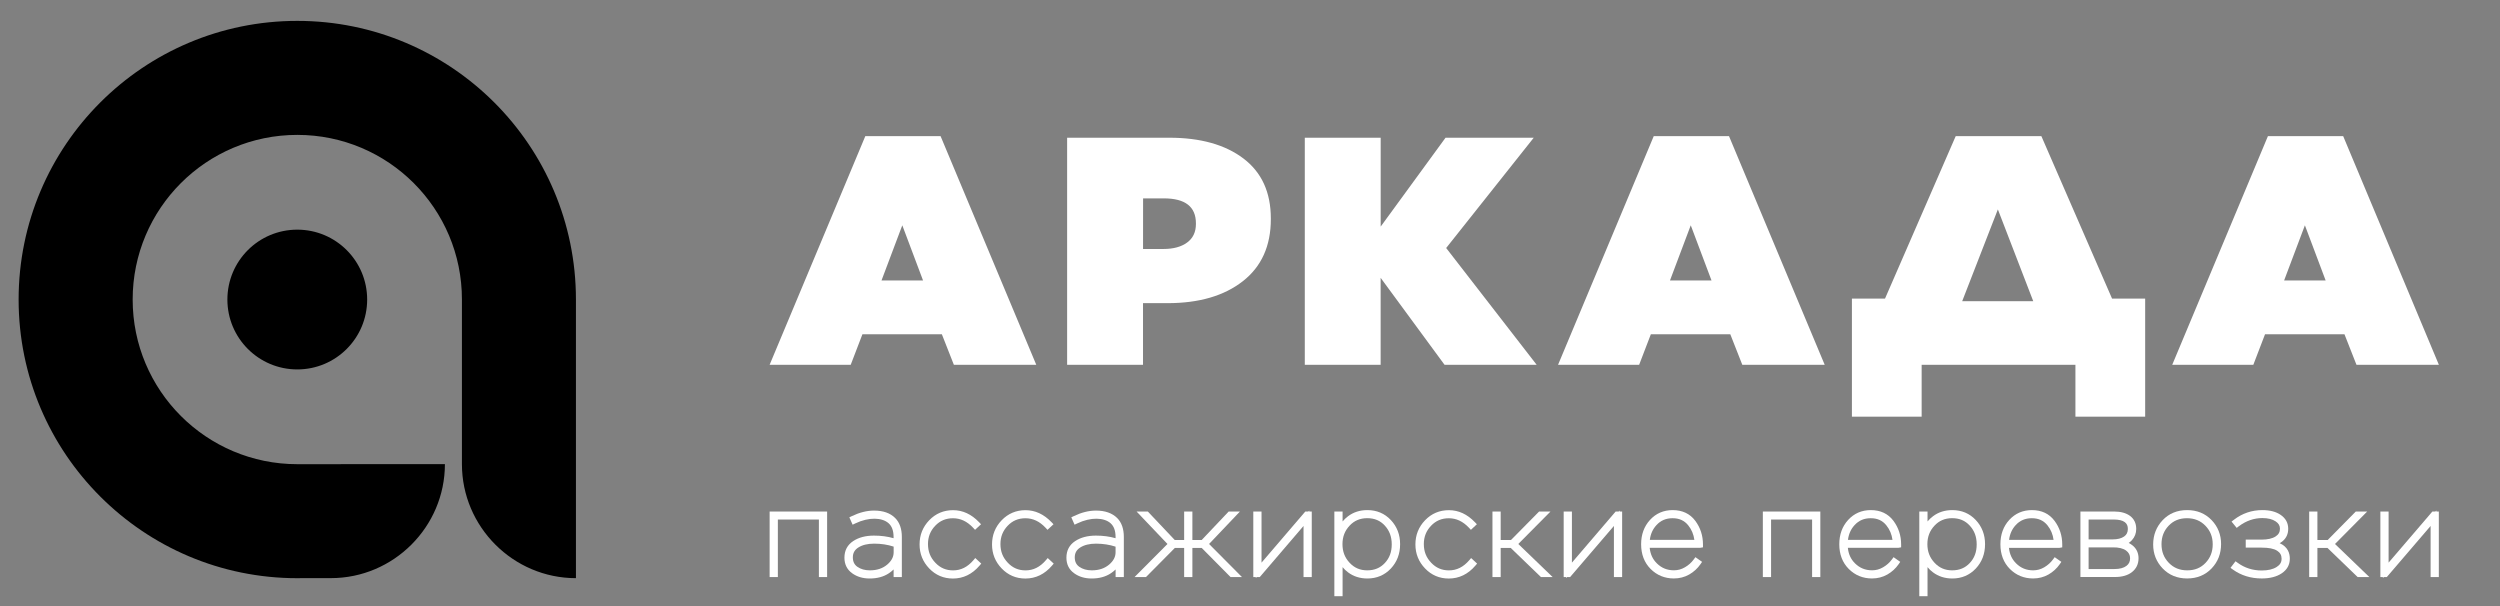
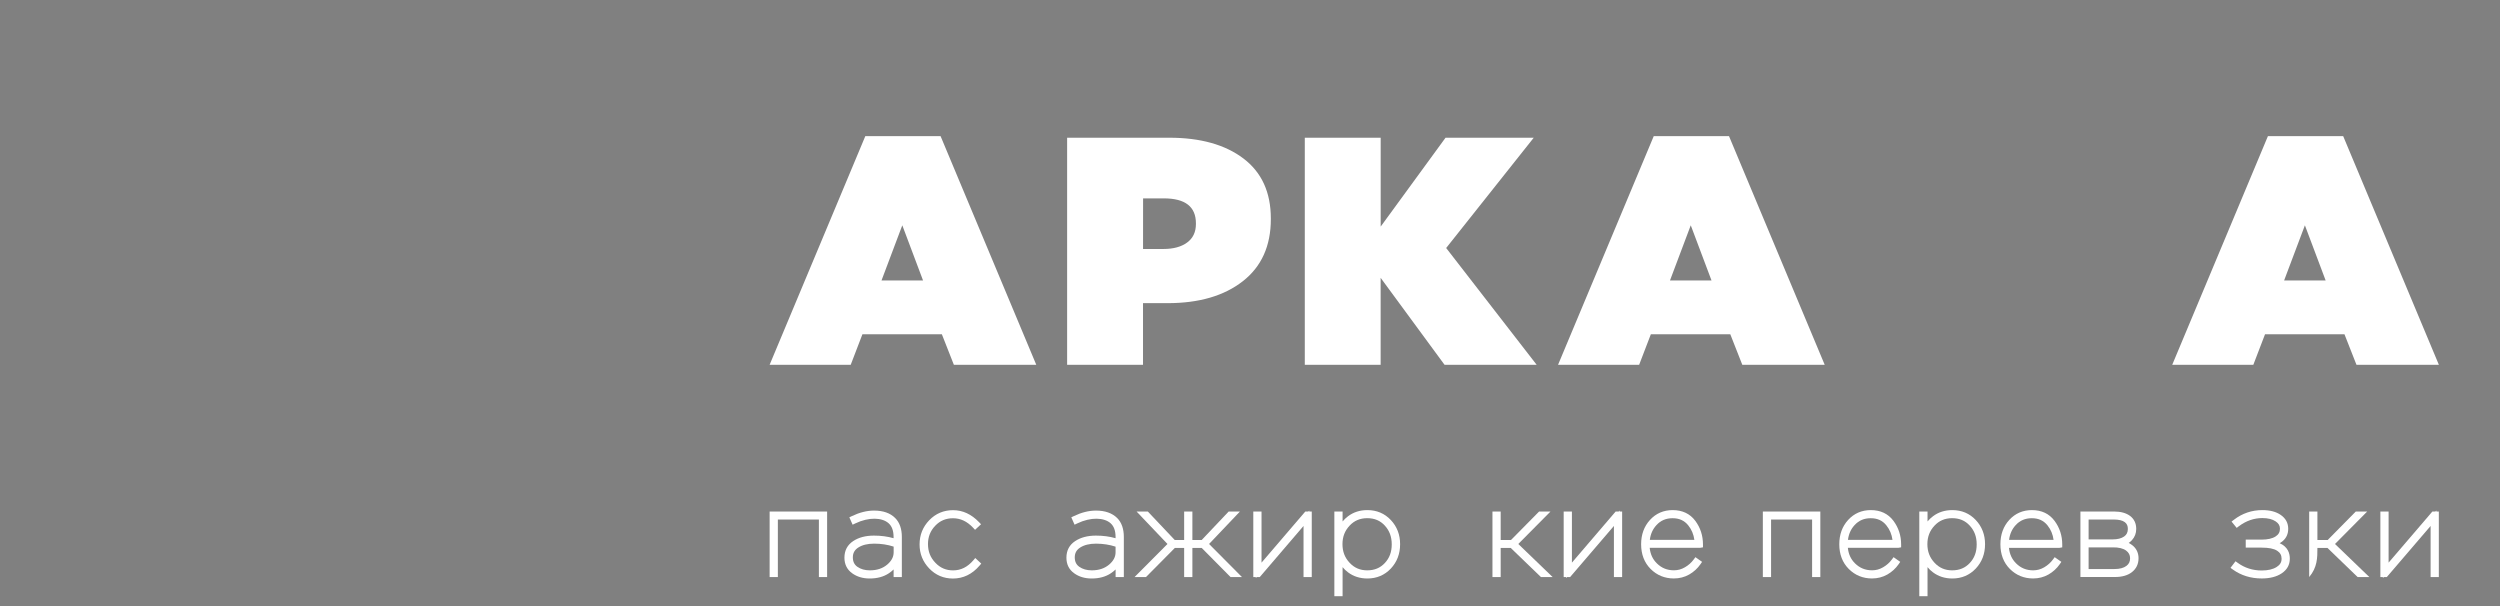
<svg xmlns="http://www.w3.org/2000/svg" viewBox="1664.286 2418.571 671.429 162.857" width="671.429" height="162.857" data-guides="{&quot;vertical&quot;:[],&quot;horizontal&quot;:[]}">
  <rect x="1664.286" y="2418.571" width="671.429" height="162.857" fill="#808080" stroke="none" />
-   <path fill="url(#tSvgGradientdd1b4e83b8)" stroke="none" fill-opacity="1" stroke-width="1" stroke-opacity="1" clip-rule="evenodd" color="rgb(51, 51, 51)" fill-rule="evenodd" font-size-adjust="none" class="st0" id="tSvg5bb45a8147" title="Path 29" d="M 1744.126 2517.789 C 1754.496 2517.789 1762.896 2509.389 1762.896 2499.019C 1762.896 2488.649 1754.496 2480.249 1744.126 2480.249C 1733.756 2480.249 1725.356 2488.649 1725.356 2499.019C 1725.356 2509.389 1733.766 2517.789 1744.126 2517.789C 1744.126 2517.789 1744.126 2517.789 1744.126 2517.789ZM 1775.406 2467.749 C 1767.406 2459.749 1756.346 2454.799 1744.136 2454.799C 1731.926 2454.799 1720.866 2459.749 1712.866 2467.749C 1704.866 2475.749 1699.916 2486.809 1699.916 2499.019C 1699.916 2511.229 1704.866 2522.289 1712.866 2530.289C 1720.866 2538.289 1731.926 2543.239 1744.136 2543.239C 1744.396 2543.239 1744.656 2543.239 1744.916 2543.239C 1757.869 2543.232 1770.822 2543.225 1783.776 2543.219C 1783.776 2560.059 1769.996 2573.839 1753.156 2573.839C 1750.669 2573.839 1748.182 2573.839 1745.696 2573.839C 1745.179 2573.845 1744.662 2573.852 1744.146 2573.859C 1723.476 2573.859 1704.766 2565.479 1691.226 2551.939C 1677.666 2538.399 1669.286 2519.679 1669.286 2499.019C 1669.286 2478.349 1677.666 2459.639 1691.206 2446.099C 1704.746 2432.559 1723.466 2424.179 1744.126 2424.179C 1764.796 2424.179 1783.506 2432.559 1797.046 2446.099C 1810.586 2459.639 1818.966 2478.349 1818.966 2499.019C 1818.966 2509.735 1818.966 2520.452 1818.966 2531.169C 1818.966 2532.269 1818.966 2533.369 1818.966 2534.469C 1818.966 2547.595 1818.966 2560.722 1818.966 2573.849C 1802.126 2573.849 1788.346 2560.069 1788.346 2543.229C 1788.346 2540.309 1788.346 2537.389 1788.346 2534.469C 1788.346 2533.369 1788.346 2532.269 1788.346 2531.169C 1788.346 2520.452 1788.346 2509.735 1788.346 2499.019C 1788.356 2486.799 1783.406 2475.749 1775.406 2467.749Z" />
  <path fill="#ffffff" stroke="none" fill-opacity="1" stroke-width="1" stroke-opacity="1" color="rgb(51, 51, 51)" font-size-adjust="none" class="st1" id="tSvgbfc75c1e3" title="Path 30" d="M 1870.986 2516.539 C 1879.552 2496.069 1888.119 2475.599 1896.686 2455.129C 1903.422 2455.129 1910.159 2455.129 1916.896 2455.129C 1925.462 2475.599 1934.029 2496.069 1942.596 2516.539C 1935.219 2516.539 1927.842 2516.539 1920.466 2516.539C 1919.392 2513.809 1918.319 2511.079 1917.246 2508.349C 1910.132 2508.349 1903.019 2508.349 1895.906 2508.349C 1894.859 2511.079 1893.812 2513.809 1892.766 2516.539C 1885.506 2516.539 1878.246 2516.539 1870.986 2516.539ZM 1901.036 2493.889 C 1904.752 2493.889 1908.469 2493.889 1912.186 2493.889C 1910.329 2488.952 1908.472 2484.015 1906.616 2479.079C 1904.756 2484.015 1902.896 2488.952 1901.036 2493.889Z" />
  <path fill="#ffffff" stroke="none" fill-opacity="1" stroke-width="1" stroke-opacity="1" color="rgb(51, 51, 51)" font-size-adjust="none" class="st1" id="tSvg2917c76afc" title="Path 31" d="M 1950.886 2516.539 C 1950.886 2496.212 1950.886 2475.885 1950.886 2455.559C 1960.032 2455.559 1969.179 2455.559 1978.326 2455.559C 1986.686 2455.559 1993.326 2457.419 1998.236 2461.139C 2003.146 2464.859 2005.596 2470.229 2005.596 2477.259C 2005.596 2477.315 2005.596 2477.372 2005.596 2477.429C 2005.596 2484.629 2003.086 2490.189 1998.056 2494.109C 1993.036 2498.029 1986.306 2499.989 1977.886 2499.989C 1975.679 2499.989 1973.472 2499.989 1971.266 2499.989C 1971.266 2505.505 1971.266 2511.022 1971.266 2516.539C 1964.472 2516.539 1957.679 2516.539 1950.886 2516.539ZM 1971.276 2485.439 C 1973.106 2485.439 1974.936 2485.439 1976.766 2485.439C 1979.436 2485.439 1981.556 2484.859 1983.126 2483.699C 1984.696 2482.539 1985.476 2480.879 1985.476 2478.729C 1985.476 2478.672 1985.476 2478.615 1985.476 2478.559C 1985.476 2474.089 1982.606 2471.849 1976.856 2471.849C 1974.999 2471.849 1973.142 2471.849 1971.286 2471.849C 1971.286 2476.379 1971.286 2480.909 1971.276 2485.439Z" />
  <path fill="#ffffff" stroke="none" fill-opacity="1" stroke-width="1" stroke-opacity="1" color="rgb(51, 51, 51)" font-size-adjust="none" class="st1" id="tSvg2237bd7c2" title="Path 32" d="M 2014.716 2516.539 C 2014.716 2496.212 2014.716 2475.885 2014.716 2455.559C 2021.509 2455.559 2028.302 2455.559 2035.096 2455.559C 2035.096 2463.515 2035.096 2471.472 2035.096 2479.429C 2040.902 2471.472 2046.709 2463.515 2052.516 2455.559C 2060.412 2455.559 2068.309 2455.559 2076.206 2455.559C 2068.366 2465.432 2060.526 2475.305 2052.686 2485.179C 2060.786 2495.632 2068.886 2506.085 2076.986 2516.539C 2068.739 2516.539 2060.492 2516.539 2052.246 2516.539C 2046.526 2508.755 2040.806 2500.972 2035.086 2493.189C 2035.086 2500.972 2035.086 2508.755 2035.086 2516.539C 2028.296 2516.539 2021.506 2516.539 2014.716 2516.539Z" />
  <path fill="#ffffff" stroke="none" fill-opacity="1" stroke-width="1" stroke-opacity="1" color="rgb(51, 51, 51)" font-size-adjust="none" class="st1" id="tSvg6de6c8d0ac" title="Path 33" d="M 2082.736 2516.539 C 2091.302 2496.069 2099.869 2475.599 2108.436 2455.129C 2115.172 2455.129 2121.909 2455.129 2128.646 2455.129C 2137.212 2475.599 2145.779 2496.069 2154.346 2516.539C 2146.969 2516.539 2139.592 2516.539 2132.216 2516.539C 2131.142 2513.809 2130.069 2511.079 2128.996 2508.349C 2121.882 2508.349 2114.769 2508.349 2107.656 2508.349C 2106.609 2511.079 2105.562 2513.809 2104.516 2516.539C 2097.256 2516.539 2089.996 2516.539 2082.736 2516.539ZM 2112.796 2493.889 C 2116.512 2493.889 2120.229 2493.889 2123.946 2493.889C 2122.089 2488.952 2120.232 2484.015 2118.376 2479.079C 2116.516 2484.015 2114.656 2488.952 2112.796 2493.889Z" />
-   <path fill="#ffffff" stroke="none" fill-opacity="1" stroke-width="1" stroke-opacity="1" color="rgb(51, 51, 51)" font-size-adjust="none" class="st1" id="tSvga032be8a84" title="Path 34" d="M 2161.656 2498.769 C 2164.619 2498.769 2167.582 2498.769 2170.546 2498.769C 2176.876 2484.222 2183.206 2469.675 2189.536 2455.129C 2197.202 2455.129 2204.869 2455.129 2212.536 2455.129C 2218.866 2469.675 2225.196 2484.222 2231.526 2498.769C 2234.489 2498.769 2237.452 2498.769 2240.416 2498.769C 2240.416 2509.339 2240.416 2519.909 2240.416 2530.479C 2234.172 2530.479 2227.929 2530.479 2221.686 2530.479C 2221.686 2525.832 2221.686 2521.185 2221.686 2516.539C 2207.919 2516.539 2194.152 2516.539 2180.386 2516.539C 2180.386 2521.185 2180.386 2525.832 2180.386 2530.479C 2174.142 2530.479 2167.899 2530.479 2161.656 2530.479C 2161.656 2519.909 2161.656 2509.339 2161.656 2498.769ZM 2200.856 2474.809 C 2197.662 2483.025 2194.469 2491.242 2191.276 2499.459C 2197.636 2499.459 2203.996 2499.459 2210.356 2499.459C 2207.189 2491.242 2204.022 2483.025 2200.856 2474.809Z" />
  <path fill="#ffffff" stroke="none" fill-opacity="1" stroke-width="1" stroke-opacity="1" color="rgb(51, 51, 51)" font-size-adjust="none" class="st1" id="tSvg1032b6c7238" title="Path 35" d="M 2247.686 2516.539 C 2256.252 2496.069 2264.819 2475.599 2273.386 2455.129C 2280.122 2455.129 2286.859 2455.129 2293.596 2455.129C 2302.162 2475.599 2310.729 2496.069 2319.296 2516.539C 2311.919 2516.539 2304.542 2516.539 2297.166 2516.539C 2296.092 2513.809 2295.019 2511.079 2293.946 2508.349C 2286.832 2508.349 2279.719 2508.349 2272.606 2508.349C 2271.559 2511.079 2270.512 2513.809 2269.466 2516.539C 2262.206 2516.539 2254.946 2516.539 2247.686 2516.539ZM 2277.736 2493.889 C 2281.452 2493.889 2285.169 2493.889 2288.886 2493.889C 2287.029 2488.952 2285.172 2484.015 2283.316 2479.079C 2281.456 2484.015 2279.596 2488.952 2277.736 2493.889Z" />
  <path fill="#ffffff" stroke="none" fill-opacity="1" stroke-width="1" stroke-opacity="1" color="rgb(51, 51, 51)" font-size-adjust="none" class="st2" id="tSvge16f0ebccb" title="Path 36" d="M 1870.986 2573.549 C 1871.722 2573.549 1872.459 2573.549 1873.196 2573.549C 1873.196 2568.399 1873.196 2563.249 1873.196 2558.099C 1876.869 2558.099 1880.542 2558.099 1884.216 2558.099C 1884.216 2563.249 1884.216 2568.399 1884.216 2573.549C 1884.952 2573.549 1885.689 2573.549 1886.426 2573.549C 1886.426 2567.682 1886.426 2561.815 1886.426 2555.949C 1881.279 2555.949 1876.132 2555.949 1870.986 2555.949C 1870.986 2561.815 1870.986 2567.682 1870.986 2573.549Z" />
  <path fill="#ffffff" stroke="none" fill-opacity="1" stroke-width="1" stroke-opacity="1" color="rgb(51, 51, 51)" font-size-adjust="none" class="st2" id="tSvg1550aa209cb" title="Path 37" d="M 1899.026 2555.699 C 1897.116 2555.699 1895.116 2556.199 1893.066 2557.189C 1892.842 2557.295 1892.619 2557.402 1892.396 2557.509C 1892.689 2558.169 1892.982 2558.829 1893.276 2559.489C 1893.512 2559.375 1893.749 2559.262 1893.986 2559.149C 1897.666 2557.379 1901.216 2557.549 1902.946 2559.109C 1903.846 2559.919 1904.276 2561.129 1904.276 2562.829C 1904.276 2562.925 1904.276 2563.022 1904.276 2563.119C 1902.676 2562.659 1900.916 2562.419 1899.006 2562.419C 1896.786 2562.419 1894.916 2562.909 1893.446 2563.879C 1891.876 2564.919 1891.076 2566.399 1891.076 2568.359C 1891.076 2570.129 1891.776 2571.539 1893.146 2572.529C 1894.446 2573.469 1896.026 2573.939 1897.856 2573.939C 1899.886 2573.939 1901.616 2573.469 1903.006 2572.539C 1903.486 2572.219 1903.916 2571.879 1904.286 2571.509C 1904.286 2572.189 1904.286 2572.869 1904.286 2573.549C 1905.022 2573.549 1905.759 2573.549 1906.496 2573.549C 1906.496 2569.962 1906.496 2566.375 1906.496 2562.789C 1906.496 2560.599 1905.896 2558.879 1904.696 2557.689C 1903.386 2556.369 1901.476 2555.699 1899.026 2555.699ZM 1904.296 2566.899 C 1904.296 2568.149 1903.716 2569.239 1902.536 2570.229C 1901.306 2571.249 1899.796 2571.749 1897.906 2571.749C 1896.576 2571.749 1895.446 2571.429 1894.556 2570.799C 1893.736 2570.219 1893.336 2569.409 1893.336 2568.249C 1893.336 2567.109 1893.816 2566.249 1894.796 2565.619C 1895.876 2564.929 1897.306 2564.579 1899.056 2564.579C 1900.946 2564.579 1902.696 2564.849 1904.296 2565.379C 1904.296 2565.885 1904.296 2566.392 1904.296 2566.899Z" />
  <path fill="#ffffff" stroke="none" fill-opacity="1" stroke-width="1" stroke-opacity="1" color="rgb(51, 51, 51)" font-size-adjust="none" class="st2" id="tSvg1474ce824d8" title="Path 38" d="M 1925.706 2569.039 C 1924.136 2570.869 1922.346 2571.759 1920.256 2571.759C 1918.356 2571.759 1916.796 2571.089 1915.486 2569.699C 1914.156 2568.309 1913.516 2566.689 1913.516 2564.689C 1913.516 2562.759 1914.146 2561.149 1915.456 2559.779C 1916.746 2558.419 1918.316 2557.759 1920.226 2557.759C 1922.246 2557.759 1924.016 2558.589 1925.636 2560.309C 1925.809 2560.495 1925.982 2560.682 1926.156 2560.869C 1926.692 2560.369 1927.229 2559.869 1927.766 2559.369C 1927.586 2559.182 1927.406 2558.995 1927.226 2558.809C 1925.176 2556.669 1922.836 2555.589 1920.246 2555.589C 1917.726 2555.589 1915.576 2556.499 1913.846 2558.299C 1912.126 2560.089 1911.256 2562.259 1911.256 2564.799C 1911.256 2567.289 1912.126 2569.449 1913.846 2571.239C 1915.566 2573.039 1917.716 2573.949 1920.216 2573.949C 1922.986 2573.949 1925.386 2572.789 1927.346 2570.499C 1927.506 2570.312 1927.666 2570.125 1927.826 2569.939C 1927.289 2569.439 1926.752 2568.939 1926.216 2568.439C 1926.046 2568.639 1925.876 2568.839 1925.706 2569.039Z" />
-   <path fill="#ffffff" stroke="none" fill-opacity="1" stroke-width="1" stroke-opacity="1" color="rgb(51, 51, 51)" font-size-adjust="none" class="st2" id="tSvg172ec9d0e1" title="Path 39" d="M 1945.166 2569.039 C 1943.596 2570.869 1941.806 2571.759 1939.716 2571.759C 1937.816 2571.759 1936.256 2571.089 1934.946 2569.699C 1933.616 2568.309 1932.976 2566.689 1932.976 2564.689C 1932.976 2562.759 1933.606 2561.149 1934.916 2559.779C 1936.206 2558.419 1937.776 2557.759 1939.686 2557.759C 1941.706 2557.759 1943.476 2558.589 1945.096 2560.309C 1945.269 2560.495 1945.442 2560.682 1945.616 2560.869C 1946.152 2560.369 1946.689 2559.869 1947.226 2559.369C 1947.046 2559.182 1946.866 2558.995 1946.686 2558.809C 1944.636 2556.669 1942.286 2555.589 1939.706 2555.589C 1937.186 2555.589 1935.036 2556.499 1933.306 2558.299C 1931.586 2560.089 1930.716 2562.259 1930.716 2564.799C 1930.716 2567.289 1931.586 2569.449 1933.306 2571.239C 1935.026 2573.039 1937.176 2573.949 1939.676 2573.949C 1942.446 2573.949 1944.846 2572.789 1946.806 2570.499C 1946.966 2570.312 1947.126 2570.125 1947.286 2569.939C 1946.749 2569.442 1946.212 2568.945 1945.676 2568.449C 1945.506 2568.645 1945.336 2568.842 1945.166 2569.039Z" />
  <path fill="#ffffff" stroke="none" fill-opacity="1" stroke-width="1" stroke-opacity="1" color="rgb(51, 51, 51)" font-size-adjust="none" class="st2" id="tSvg1946078935d" title="Path 40" d="M 1958.626 2555.699 C 1956.716 2555.699 1954.716 2556.199 1952.676 2557.189C 1952.452 2557.295 1952.229 2557.402 1952.006 2557.509C 1952.299 2558.169 1952.592 2558.829 1952.886 2559.489C 1953.122 2559.375 1953.359 2559.262 1953.596 2559.149C 1957.276 2557.379 1960.826 2557.549 1962.566 2559.109C 1963.466 2559.919 1963.896 2561.129 1963.896 2562.829C 1963.896 2562.925 1963.896 2563.022 1963.896 2563.119C 1962.296 2562.659 1960.536 2562.419 1958.626 2562.419C 1956.406 2562.419 1954.536 2562.909 1953.066 2563.879C 1951.496 2564.909 1950.696 2566.399 1950.696 2568.359C 1950.696 2570.129 1951.386 2571.539 1952.766 2572.529C 1954.066 2573.469 1955.646 2573.939 1957.476 2573.939C 1959.506 2573.939 1961.236 2573.469 1962.626 2572.539C 1963.106 2572.219 1963.536 2571.879 1963.906 2571.509C 1963.906 2572.189 1963.906 2572.869 1963.906 2573.549C 1964.642 2573.549 1965.379 2573.549 1966.116 2573.549C 1966.116 2569.962 1966.116 2566.375 1966.116 2562.789C 1966.116 2560.599 1965.516 2558.879 1964.316 2557.689C 1962.986 2556.369 1961.066 2555.699 1958.626 2555.699ZM 1963.896 2565.389 C 1963.896 2565.892 1963.896 2566.395 1963.896 2566.899C 1963.896 2568.149 1963.316 2569.239 1962.136 2570.229C 1960.906 2571.249 1959.396 2571.749 1957.506 2571.749C 1956.176 2571.749 1955.046 2571.429 1954.156 2570.799C 1953.336 2570.219 1952.936 2569.409 1952.936 2568.249C 1952.936 2567.109 1953.416 2566.249 1954.396 2565.619C 1955.476 2564.929 1956.906 2564.579 1958.656 2564.579C 1960.546 2564.589 1962.296 2564.859 1963.896 2565.389Z" />
  <path fill="#ffffff" stroke="none" fill-opacity="1" stroke-width="1" stroke-opacity="1" color="rgb(51, 51, 51)" font-size-adjust="none" class="st2" id="tSvg11a59648d68" title="Path 41" d="M 1997.296 2555.949 C 1996.289 2555.949 1995.282 2555.949 1994.276 2555.949C 1991.859 2558.499 1989.442 2561.049 1987.026 2563.599C 1986.192 2563.599 1985.359 2563.599 1984.526 2563.599C 1984.526 2561.049 1984.526 2558.499 1984.526 2555.949C 1983.789 2555.949 1983.052 2555.949 1982.316 2555.949C 1982.316 2558.499 1982.316 2561.049 1982.316 2563.599C 1981.472 2563.599 1980.629 2563.599 1979.786 2563.599C 1977.376 2561.049 1974.966 2558.499 1972.556 2555.949C 1971.549 2555.949 1970.542 2555.949 1969.536 2555.949C 1972.302 2558.855 1975.069 2561.762 1977.836 2564.669C 1974.889 2567.629 1971.942 2570.589 1968.996 2573.549C 1970.019 2573.549 1971.042 2573.549 1972.066 2573.549C 1974.646 2570.945 1977.226 2568.342 1979.806 2565.739C 1980.642 2565.739 1981.479 2565.739 1982.316 2565.739C 1982.316 2568.342 1982.316 2570.945 1982.316 2573.549C 1983.052 2573.549 1983.789 2573.549 1984.526 2573.549C 1984.526 2570.945 1984.526 2568.342 1984.526 2565.739C 1985.362 2565.739 1986.199 2565.739 1987.036 2565.739C 1989.616 2568.342 1992.196 2570.945 1994.776 2573.549C 1995.796 2573.549 1996.816 2573.549 1997.836 2573.549C 1994.892 2570.589 1991.949 2567.629 1989.006 2564.669C 1991.769 2561.762 1994.532 2558.855 1997.296 2555.949Z" />
  <path fill="#ffffff" stroke="none" fill-opacity="1" stroke-width="1" stroke-opacity="1" color="rgb(51, 51, 51)" font-size-adjust="none" class="st2" id="tSvg3143d73c6a" title="Path 42" d="M 2015.916 2555.679 C 2015.836 2555.769 2015.756 2555.859 2015.676 2555.949C 2015.402 2555.949 2015.129 2555.949 2014.856 2555.949C 2010.936 2560.525 2007.016 2565.102 2003.096 2569.679C 2003.096 2565.102 2003.096 2560.525 2003.096 2555.949C 2002.359 2555.949 2001.622 2555.949 2000.886 2555.949C 2000.886 2561.815 2000.886 2567.682 2000.886 2573.549C 2001.112 2573.549 2001.339 2573.549 2001.566 2573.549C 2001.566 2573.642 2001.566 2573.735 2001.566 2573.829C 2001.646 2573.735 2001.726 2573.642 2001.806 2573.549C 2002.079 2573.549 2002.352 2573.549 2002.626 2573.549C 2006.542 2568.975 2010.459 2564.402 2014.376 2559.829C 2014.376 2564.402 2014.376 2568.975 2014.376 2573.549C 2015.112 2573.549 2015.849 2573.549 2016.586 2573.549C 2016.586 2567.682 2016.586 2561.815 2016.586 2555.949C 2016.362 2555.949 2016.139 2555.949 2015.916 2555.949C 2015.916 2555.859 2015.916 2555.769 2015.916 2555.679Z" />
  <path fill="#ffffff" stroke="none" fill-opacity="1" stroke-width="1" stroke-opacity="1" color="rgb(51, 51, 51)" font-size-adjust="none" class="st2" id="tSvg1f95448908" title="Path 43" d="M 2031.516 2555.569 C 2029.536 2555.569 2027.796 2556.119 2026.336 2557.219C 2025.776 2557.639 2025.286 2558.109 2024.866 2558.619C 2024.866 2557.732 2024.866 2556.845 2024.866 2555.959C 2024.129 2555.959 2023.392 2555.959 2022.656 2555.959C 2022.656 2563.535 2022.656 2571.112 2022.656 2578.689C 2023.392 2578.689 2024.129 2578.689 2024.866 2578.689C 2024.866 2576.089 2024.866 2573.489 2024.866 2570.889C 2025.286 2571.409 2025.776 2571.869 2026.336 2572.289C 2027.786 2573.379 2029.536 2573.939 2031.516 2573.939C 2034.036 2573.939 2036.156 2573.039 2037.826 2571.269C 2039.476 2569.509 2040.316 2567.329 2040.316 2564.719C 2040.316 2562.169 2039.476 2559.989 2037.826 2558.239C 2036.166 2556.469 2034.036 2555.569 2031.516 2555.569ZM 2038.066 2564.749 C 2038.066 2564.769 2038.066 2564.789 2038.066 2564.809C 2038.066 2566.809 2037.466 2568.439 2036.216 2569.779C 2034.986 2571.099 2033.436 2571.749 2031.486 2571.749C 2029.566 2571.749 2028.016 2571.079 2026.746 2569.709C 2025.456 2568.329 2024.836 2566.709 2024.836 2564.709C 2024.836 2562.749 2025.456 2561.129 2026.736 2559.759C 2027.996 2558.399 2029.556 2557.739 2031.486 2557.739C 2033.436 2557.739 2034.986 2558.389 2036.216 2559.739C 2037.466 2561.109 2038.066 2562.749 2038.066 2564.749Z" />
-   <path fill="#ffffff" stroke="none" fill-opacity="1" stroke-width="1" stroke-opacity="1" color="rgb(51, 51, 51)" font-size-adjust="none" class="st2" id="tSvg8cae9556f3" title="Path 44" d="M 2058.876 2569.039 C 2057.306 2570.869 2055.516 2571.759 2053.426 2571.759C 2051.526 2571.759 2049.966 2571.089 2048.656 2569.699C 2047.326 2568.309 2046.686 2566.689 2046.686 2564.689C 2046.686 2562.759 2047.316 2561.149 2048.626 2559.779C 2049.916 2558.419 2051.476 2557.759 2053.396 2557.759C 2055.416 2557.759 2057.186 2558.599 2058.806 2560.309C 2058.979 2560.495 2059.152 2560.682 2059.326 2560.869C 2059.862 2560.369 2060.399 2559.869 2060.936 2559.369C 2060.756 2559.182 2060.576 2558.995 2060.396 2558.809C 2058.346 2556.669 2056.006 2555.589 2053.416 2555.589C 2050.896 2555.589 2048.746 2556.499 2047.016 2558.299C 2045.296 2560.089 2044.426 2562.259 2044.426 2564.799C 2044.426 2567.289 2045.296 2569.449 2047.016 2571.239C 2048.736 2573.039 2050.886 2573.949 2053.386 2573.949C 2056.156 2573.949 2058.556 2572.789 2060.516 2570.499C 2060.676 2570.312 2060.836 2570.125 2060.996 2569.939C 2060.459 2569.442 2059.922 2568.945 2059.386 2568.449C 2059.216 2568.645 2059.046 2568.842 2058.876 2569.039Z" />
  <path fill="#ffffff" stroke="none" fill-opacity="1" stroke-width="1" stroke-opacity="1" color="rgb(51, 51, 51)" font-size-adjust="none" class="st2" id="tSvg90741b536f" title="Path 45" d="M 2080.706 2555.949 C 2079.686 2555.949 2078.666 2555.949 2077.646 2555.949C 2075.129 2558.499 2072.612 2561.049 2070.096 2563.599C 2069.172 2563.599 2068.249 2563.599 2067.326 2563.599C 2067.326 2561.049 2067.326 2558.499 2067.326 2555.949C 2066.589 2555.949 2065.852 2555.949 2065.116 2555.949C 2065.116 2561.815 2065.116 2567.682 2065.116 2573.549C 2065.852 2573.549 2066.589 2573.549 2067.326 2573.549C 2067.326 2570.945 2067.326 2568.342 2067.326 2565.739C 2068.229 2565.739 2069.132 2565.739 2070.036 2565.739C 2072.736 2568.342 2075.436 2570.945 2078.136 2573.549C 2079.182 2573.549 2080.229 2573.549 2081.276 2573.549C 2078.202 2570.589 2075.129 2567.629 2072.056 2564.669C 2074.939 2561.762 2077.822 2558.855 2080.706 2555.949Z" />
  <path fill="#ffffff" stroke="none" fill-opacity="1" stroke-width="1" stroke-opacity="1" color="rgb(51, 51, 51)" font-size-adjust="none" class="st2" id="tSvg8093e96698" title="Path 46" d="M 2099.266 2555.679 C 2099.186 2555.769 2099.106 2555.859 2099.026 2555.949C 2098.752 2555.949 2098.479 2555.949 2098.206 2555.949C 2094.289 2560.525 2090.372 2565.102 2086.456 2569.679C 2086.456 2565.102 2086.456 2560.525 2086.456 2555.949C 2085.719 2555.949 2084.982 2555.949 2084.246 2555.949C 2084.246 2561.815 2084.246 2567.682 2084.246 2573.549C 2084.469 2573.549 2084.692 2573.549 2084.916 2573.549C 2084.916 2573.642 2084.916 2573.735 2084.916 2573.829C 2084.996 2573.735 2085.076 2573.642 2085.156 2573.549C 2085.429 2573.549 2085.702 2573.549 2085.976 2573.549C 2089.896 2568.975 2093.816 2564.402 2097.736 2559.829C 2097.736 2564.402 2097.736 2568.975 2097.736 2573.549C 2098.472 2573.549 2099.209 2573.549 2099.946 2573.549C 2099.946 2567.682 2099.946 2561.815 2099.946 2555.949C 2099.719 2555.949 2099.492 2555.949 2099.266 2555.949C 2099.266 2555.859 2099.266 2555.769 2099.266 2555.679Z" />
  <path fill="#ffffff" stroke="none" fill-opacity="1" stroke-width="1" stroke-opacity="1" color="rgb(51, 51, 51)" font-size-adjust="none" class="st2" id="tSvg1c7bb76c47" title="Path 47" d="M 2113.516 2555.569 C 2111.076 2555.569 2109.026 2556.459 2107.426 2558.209C 2105.846 2559.949 2105.046 2562.119 2105.046 2564.749C 2105.046 2567.449 2105.906 2569.679 2107.596 2571.379C 2109.286 2573.069 2111.386 2573.929 2113.836 2573.929C 2115.336 2573.929 2116.726 2573.569 2117.956 2572.869C 2119.176 2572.169 2120.196 2571.239 2120.986 2570.099C 2121.129 2569.889 2121.272 2569.679 2121.416 2569.469C 2120.819 2569.049 2120.222 2568.629 2119.626 2568.209C 2119.476 2568.412 2119.326 2568.615 2119.176 2568.819C 2118.556 2569.669 2117.766 2570.379 2116.806 2570.929C 2115.866 2571.479 2114.906 2571.739 2113.856 2571.739C 2112.036 2571.739 2110.536 2571.129 2109.256 2569.859C 2108.146 2568.759 2107.516 2567.389 2107.346 2565.699C 2111.859 2565.699 2116.372 2565.699 2120.886 2565.699C 2121.142 2565.655 2121.399 2565.612 2121.656 2565.569C 2121.656 2565.312 2121.656 2565.055 2121.656 2564.799C 2121.656 2562.409 2120.956 2560.269 2119.576 2558.429C 2118.166 2556.539 2116.116 2555.569 2113.516 2555.569ZM 2107.386 2563.569 C 2107.576 2561.989 2108.166 2560.679 2109.176 2559.589C 2110.316 2558.349 2111.726 2557.749 2113.496 2557.749C 2115.276 2557.749 2116.646 2558.369 2117.686 2559.649C 2118.596 2560.769 2119.146 2562.079 2119.346 2563.569C 2115.359 2563.569 2111.372 2563.569 2107.386 2563.569Z" />
  <path fill="#ffffff" stroke="none" fill-opacity="1" stroke-width="1" stroke-opacity="1" color="rgb(51, 51, 51)" font-size-adjust="none" class="st2" id="tSvg10ab822a134" title="Path 48" d="M 2137.736 2573.549 C 2138.472 2573.549 2139.209 2573.549 2139.946 2573.549C 2139.946 2568.399 2139.946 2563.249 2139.946 2558.099C 2143.619 2558.099 2147.292 2558.099 2150.966 2558.099C 2150.966 2563.249 2150.966 2568.399 2150.966 2573.549C 2151.702 2573.549 2152.439 2573.549 2153.176 2573.549C 2153.176 2567.682 2153.176 2561.815 2153.176 2555.949C 2148.029 2555.949 2142.882 2555.949 2137.736 2555.949C 2137.736 2561.815 2137.736 2567.682 2137.736 2573.549Z" />
  <path fill="#ffffff" stroke="none" fill-opacity="1" stroke-width="1" stroke-opacity="1" color="rgb(51, 51, 51)" font-size-adjust="none" class="st2" id="tSvg1108a7d64bf" title="Path 49" d="M 2166.736 2555.569 C 2164.296 2555.569 2162.246 2556.459 2160.646 2558.209C 2159.066 2559.939 2158.266 2562.119 2158.266 2564.749C 2158.266 2567.459 2159.126 2569.689 2160.816 2571.379C 2162.506 2573.069 2164.606 2573.929 2167.056 2573.929C 2168.556 2573.929 2169.946 2573.569 2171.176 2572.869C 2172.396 2572.169 2173.416 2571.239 2174.206 2570.099C 2174.349 2569.889 2174.492 2569.679 2174.636 2569.469C 2174.039 2569.049 2173.442 2568.629 2172.846 2568.209C 2172.696 2568.412 2172.546 2568.615 2172.396 2568.819C 2171.776 2569.669 2170.986 2570.379 2170.026 2570.929C 2169.086 2571.479 2168.126 2571.739 2167.076 2571.739C 2165.256 2571.739 2163.756 2571.129 2162.476 2569.859C 2161.366 2568.759 2160.736 2567.389 2160.566 2565.699C 2165.079 2565.699 2169.592 2565.699 2174.106 2565.699C 2174.362 2565.655 2174.619 2565.612 2174.876 2565.569C 2174.876 2565.312 2174.876 2565.055 2174.876 2564.799C 2174.876 2562.409 2174.176 2560.269 2172.796 2558.429C 2171.376 2556.539 2169.336 2555.569 2166.736 2555.569ZM 2160.596 2563.569 C 2160.796 2561.989 2161.376 2560.679 2162.386 2559.589C 2163.526 2558.349 2164.936 2557.749 2166.706 2557.749C 2168.496 2557.749 2169.866 2558.369 2170.896 2559.649C 2171.806 2560.769 2172.356 2562.089 2172.556 2563.569C 2168.569 2563.569 2164.582 2563.569 2160.596 2563.569Z" />
  <path fill="#ffffff" stroke="none" fill-opacity="1" stroke-width="1" stroke-opacity="1" color="rgb(51, 51, 51)" font-size-adjust="none" class="st2" id="tSvg7f24deeb3f" title="Path 50" d="M 2188.616 2555.569 C 2186.636 2555.569 2184.896 2556.119 2183.436 2557.219C 2182.876 2557.639 2182.386 2558.109 2181.966 2558.619C 2181.966 2557.732 2181.966 2556.845 2181.966 2555.959C 2181.229 2555.959 2180.492 2555.959 2179.756 2555.959C 2179.756 2563.535 2179.756 2571.112 2179.756 2578.689C 2180.492 2578.689 2181.229 2578.689 2181.966 2578.689C 2181.966 2576.089 2181.966 2573.489 2181.966 2570.889C 2182.386 2571.409 2182.876 2571.869 2183.436 2572.289C 2184.896 2573.379 2186.636 2573.939 2188.616 2573.939C 2191.136 2573.939 2193.256 2573.039 2194.926 2571.269C 2196.576 2569.509 2197.416 2567.329 2197.416 2564.719C 2197.416 2562.169 2196.576 2559.989 2194.926 2558.239C 2193.266 2556.469 2191.136 2555.569 2188.616 2555.569ZM 2195.166 2564.749 C 2195.166 2564.769 2195.166 2564.789 2195.166 2564.809C 2195.166 2566.809 2194.566 2568.439 2193.316 2569.779C 2192.086 2571.099 2190.536 2571.749 2188.576 2571.749C 2186.666 2571.749 2185.116 2571.079 2183.846 2569.709C 2182.556 2568.329 2181.926 2566.709 2181.926 2564.709C 2181.926 2562.749 2182.546 2561.129 2183.826 2559.759C 2185.086 2558.399 2186.646 2557.739 2188.576 2557.739C 2190.526 2557.739 2192.076 2558.389 2193.306 2559.739C 2194.566 2561.109 2195.166 2562.749 2195.166 2564.749Z" />
  <path fill="#ffffff" stroke="none" fill-opacity="1" stroke-width="1" stroke-opacity="1" color="rgb(51, 51, 51)" font-size-adjust="none" class="st2" id="tSvg1041fb8b6c5" title="Path 51" d="M 2210.006 2555.569 C 2207.566 2555.569 2205.516 2556.459 2203.916 2558.209C 2202.336 2559.939 2201.536 2562.119 2201.536 2564.749C 2201.536 2567.459 2202.396 2569.689 2204.086 2571.379C 2205.776 2573.069 2207.876 2573.929 2210.326 2573.929C 2211.826 2573.929 2213.216 2573.569 2214.446 2572.869C 2215.666 2572.169 2216.686 2571.239 2217.476 2570.099C 2217.619 2569.889 2217.762 2569.679 2217.906 2569.469C 2217.309 2569.049 2216.712 2568.629 2216.116 2568.209C 2215.966 2568.412 2215.816 2568.615 2215.666 2568.819C 2215.046 2569.669 2214.246 2570.379 2213.296 2570.939C 2212.376 2571.479 2211.376 2571.749 2210.346 2571.749C 2208.526 2571.749 2207.026 2571.139 2205.746 2569.869C 2204.636 2568.769 2204.006 2567.399 2203.836 2565.709C 2208.349 2565.709 2212.862 2565.709 2217.376 2565.709C 2217.632 2565.665 2217.889 2565.622 2218.146 2565.579C 2218.146 2565.322 2218.146 2565.065 2218.146 2564.809C 2218.146 2562.419 2217.446 2560.279 2216.066 2558.439C 2214.646 2556.539 2212.606 2555.569 2210.006 2555.569ZM 2203.866 2563.569 C 2204.066 2561.989 2204.646 2560.679 2205.656 2559.589C 2206.796 2558.349 2208.216 2557.749 2209.976 2557.749C 2211.756 2557.749 2213.126 2558.369 2214.166 2559.649C 2215.076 2560.769 2215.626 2562.089 2215.816 2563.569C 2211.832 2563.569 2207.849 2563.569 2203.866 2563.569Z" />
  <path fill="#ffffff" stroke="none" fill-opacity="1" stroke-width="1" stroke-opacity="1" color="rgb(51, 51, 51)" font-size-adjust="none" class="st2" id="tSvg15799be36ba" title="Path 52" d="M 2235.996 2564.389 C 2236.316 2564.169 2236.606 2563.929 2236.866 2563.639C 2237.626 2562.799 2238.016 2561.799 2238.016 2560.629C 2238.016 2559.119 2237.446 2557.929 2236.326 2557.109C 2235.276 2556.339 2233.836 2555.949 2232.046 2555.949C 2229.039 2555.949 2226.032 2555.949 2223.026 2555.949C 2223.026 2561.812 2223.026 2567.675 2223.026 2573.539C 2226.072 2573.539 2229.119 2573.539 2232.166 2573.539C 2232.216 2573.539 2232.266 2573.539 2232.316 2573.539C 2234.216 2573.539 2235.746 2573.099 2236.846 2572.239C 2238.036 2571.309 2238.636 2570.059 2238.636 2568.499C 2238.636 2567.189 2238.166 2566.089 2237.246 2565.239C 2236.876 2564.909 2236.456 2564.619 2235.996 2564.389ZM 2235.376 2570.559 C 2234.646 2571.109 2233.566 2571.399 2232.166 2571.399C 2229.852 2571.399 2227.539 2571.399 2225.226 2571.399C 2225.226 2569.459 2225.226 2567.519 2225.226 2565.579C 2227.369 2565.579 2229.512 2565.579 2231.656 2565.579C 2233.286 2565.549 2234.496 2565.849 2235.286 2566.429C 2236.016 2566.969 2236.366 2567.639 2236.366 2568.479C 2236.366 2568.489 2236.366 2568.499 2236.366 2568.509C 2236.376 2569.389 2236.066 2570.039 2235.376 2570.559ZM 2234.766 2562.659 C 2234.036 2563.169 2232.996 2563.439 2231.656 2563.439C 2229.512 2563.439 2227.369 2563.439 2225.226 2563.439C 2225.226 2561.659 2225.226 2559.879 2225.226 2558.099C 2227.489 2558.099 2229.752 2558.099 2232.016 2558.099C 2233.326 2558.119 2234.296 2558.319 2234.926 2558.789C 2235.516 2559.229 2235.776 2559.809 2235.766 2560.649C 2235.756 2561.549 2235.436 2562.189 2234.766 2562.659Z" />
-   <path fill="#ffffff" stroke="none" fill-opacity="1" stroke-width="1" stroke-opacity="1" color="rgb(51, 51, 51)" font-size-adjust="none" class="st2" id="tSvg70bfa1c640" title="Path 53" d="M 2251.686 2555.569 C 2249.016 2555.569 2246.806 2556.479 2245.106 2558.279C 2243.426 2560.069 2242.566 2562.239 2242.566 2564.809C 2242.566 2567.319 2243.426 2569.479 2245.126 2571.249C 2246.836 2573.029 2249.036 2573.929 2251.686 2573.929C 2254.356 2573.929 2256.566 2573.019 2258.266 2571.229C 2259.956 2569.449 2260.806 2567.269 2260.806 2564.679C 2260.806 2562.169 2259.946 2560.009 2258.246 2558.239C 2256.536 2556.469 2254.326 2555.569 2251.686 2555.569ZM 2251.716 2571.749 C 2249.706 2571.749 2248.086 2571.089 2246.776 2569.739C 2245.456 2568.379 2244.806 2566.759 2244.806 2564.719C 2244.806 2562.739 2245.436 2561.119 2246.726 2559.759C 2248.016 2558.409 2249.616 2557.749 2251.646 2557.749C 2253.656 2557.749 2255.266 2558.409 2256.586 2559.759C 2257.906 2561.119 2258.556 2562.749 2258.556 2564.719C 2258.556 2564.739 2258.556 2564.759 2258.556 2564.779C 2258.556 2566.759 2257.926 2568.379 2256.636 2569.739C 2255.346 2571.099 2253.736 2571.749 2251.716 2571.749Z" />
  <path fill="#ffffff" stroke="none" fill-opacity="1" stroke-width="1" stroke-opacity="1" color="rgb(51, 51, 51)" font-size-adjust="none" class="st2" id="tSvgbbee54b9ab" title="Path 54" d="M 2276.546 2564.459 C 2276.856 2564.279 2277.146 2564.069 2277.416 2563.839C 2278.356 2563.019 2278.836 2561.929 2278.836 2560.579C 2278.836 2559.029 2278.156 2557.779 2276.816 2556.859C 2275.566 2555.999 2273.916 2555.569 2271.906 2555.569C 2269.066 2555.569 2266.486 2556.439 2264.246 2558.169C 2264.036 2558.329 2263.826 2558.489 2263.616 2558.649C 2264.076 2559.215 2264.536 2559.782 2264.996 2560.349C 2265.192 2560.199 2265.389 2560.049 2265.586 2559.899C 2267.516 2558.449 2269.646 2557.709 2271.896 2557.709C 2273.376 2557.709 2274.576 2558.009 2275.446 2558.589C 2276.246 2559.119 2276.616 2559.739 2276.616 2560.569C 2276.616 2561.469 2276.246 2562.129 2275.456 2562.639C 2274.576 2563.209 2273.306 2563.499 2271.666 2563.499C 2270.252 2563.499 2268.839 2563.499 2267.426 2563.499C 2267.426 2564.215 2267.426 2564.932 2267.426 2565.649C 2268.839 2565.649 2270.252 2565.649 2271.666 2565.649C 2273.616 2565.649 2274.976 2565.909 2275.866 2566.489C 2276.676 2567.009 2277.056 2567.689 2277.056 2568.639C 2277.056 2569.579 2276.636 2570.279 2275.726 2570.849C 2274.736 2571.479 2273.386 2571.789 2271.716 2571.789C 2269.306 2571.789 2267.146 2571.099 2265.296 2569.749C 2265.092 2569.602 2264.889 2569.455 2264.686 2569.309C 2264.236 2569.899 2263.786 2570.489 2263.336 2571.079C 2263.549 2571.232 2263.762 2571.385 2263.976 2571.539C 2266.196 2573.129 2268.796 2573.929 2271.716 2573.929C 2273.916 2573.929 2275.716 2573.469 2277.076 2572.559C 2278.526 2571.589 2279.266 2570.279 2279.266 2568.629C 2279.276 2567.179 2278.746 2565.439 2276.546 2564.459Z" />
-   <path fill="#ffffff" stroke="none" fill-opacity="1" stroke-width="1" stroke-opacity="1" color="rgb(51, 51, 51)" font-size-adjust="none" class="st2" id="tSvg4f000b051f" title="Path 55" d="M 2300.046 2555.949 C 2299.026 2555.949 2298.006 2555.949 2296.986 2555.949C 2294.469 2558.499 2291.952 2561.049 2289.436 2563.599C 2288.516 2563.599 2287.596 2563.599 2286.676 2563.599C 2286.676 2561.049 2286.676 2558.499 2286.676 2555.949C 2285.939 2555.949 2285.202 2555.949 2284.466 2555.949C 2284.466 2561.815 2284.466 2567.682 2284.466 2573.549C 2285.202 2573.549 2285.939 2573.549 2286.676 2573.549C 2286.676 2570.945 2286.676 2568.342 2286.676 2565.739C 2287.579 2565.739 2288.482 2565.739 2289.386 2565.739C 2292.082 2568.342 2294.779 2570.945 2297.476 2573.549C 2298.526 2573.549 2299.576 2573.549 2300.626 2573.549C 2297.549 2570.589 2294.472 2567.629 2291.396 2564.669C 2294.279 2561.762 2297.162 2558.855 2300.046 2555.949Z" />
+   <path fill="#ffffff" stroke="none" fill-opacity="1" stroke-width="1" stroke-opacity="1" color="rgb(51, 51, 51)" font-size-adjust="none" class="st2" id="tSvg4f000b051f" title="Path 55" d="M 2300.046 2555.949 C 2299.026 2555.949 2298.006 2555.949 2296.986 2555.949C 2294.469 2558.499 2291.952 2561.049 2289.436 2563.599C 2288.516 2563.599 2287.596 2563.599 2286.676 2563.599C 2286.676 2561.049 2286.676 2558.499 2286.676 2555.949C 2285.939 2555.949 2285.202 2555.949 2284.466 2555.949C 2284.466 2561.815 2284.466 2567.682 2284.466 2573.549C 2286.676 2570.945 2286.676 2568.342 2286.676 2565.739C 2287.579 2565.739 2288.482 2565.739 2289.386 2565.739C 2292.082 2568.342 2294.779 2570.945 2297.476 2573.549C 2298.526 2573.549 2299.576 2573.549 2300.626 2573.549C 2297.549 2570.589 2294.472 2567.629 2291.396 2564.669C 2294.279 2561.762 2297.162 2558.855 2300.046 2555.949Z" />
  <path fill="#ffffff" stroke="none" fill-opacity="1" stroke-width="1" stroke-opacity="1" color="rgb(51, 51, 51)" font-size-adjust="none" class="st2" id="tSvgbcd74092e8" title="Path 56" d="M 2318.616 2555.949 C 2318.616 2555.859 2318.616 2555.769 2318.616 2555.679C 2318.536 2555.769 2318.456 2555.859 2318.376 2555.949C 2318.102 2555.949 2317.829 2555.949 2317.556 2555.949C 2313.636 2560.525 2309.716 2565.102 2305.796 2569.679C 2305.796 2565.102 2305.796 2560.525 2305.796 2555.949C 2305.059 2555.949 2304.322 2555.949 2303.586 2555.949C 2303.586 2561.815 2303.586 2567.682 2303.586 2573.549C 2303.812 2573.549 2304.039 2573.549 2304.266 2573.549C 2304.266 2573.642 2304.266 2573.735 2304.266 2573.829C 2304.346 2573.735 2304.426 2573.642 2304.506 2573.549C 2304.776 2573.549 2305.046 2573.549 2305.316 2573.549C 2309.236 2568.975 2313.156 2564.402 2317.076 2559.829C 2317.076 2564.402 2317.076 2568.975 2317.076 2573.549C 2317.812 2573.549 2318.549 2573.549 2319.286 2573.549C 2319.286 2567.682 2319.286 2561.815 2319.286 2555.949C 2319.062 2555.949 2318.839 2555.949 2318.616 2555.949Z" />
  <defs>
    <linearGradient id="tSvgGradientdd1b4e83b8" x1="1669.286" x2="1818.974" y1="2499.017" y2="2499.017" color="rgb(51, 51, 51)" fill="rgb(0, 0, 0)" font-size-adjust="none" gradientUnits="userSpaceOnUse" gradientTransform="">
      <stop offset="0" stop-color="hsl(50.364,100%,50%)" stop-opacity="1" />
      <stop offset="1" stop-color="hsl(21.636,100%,59.22%)" stop-opacity="1" />
    </linearGradient>
  </defs>
</svg>